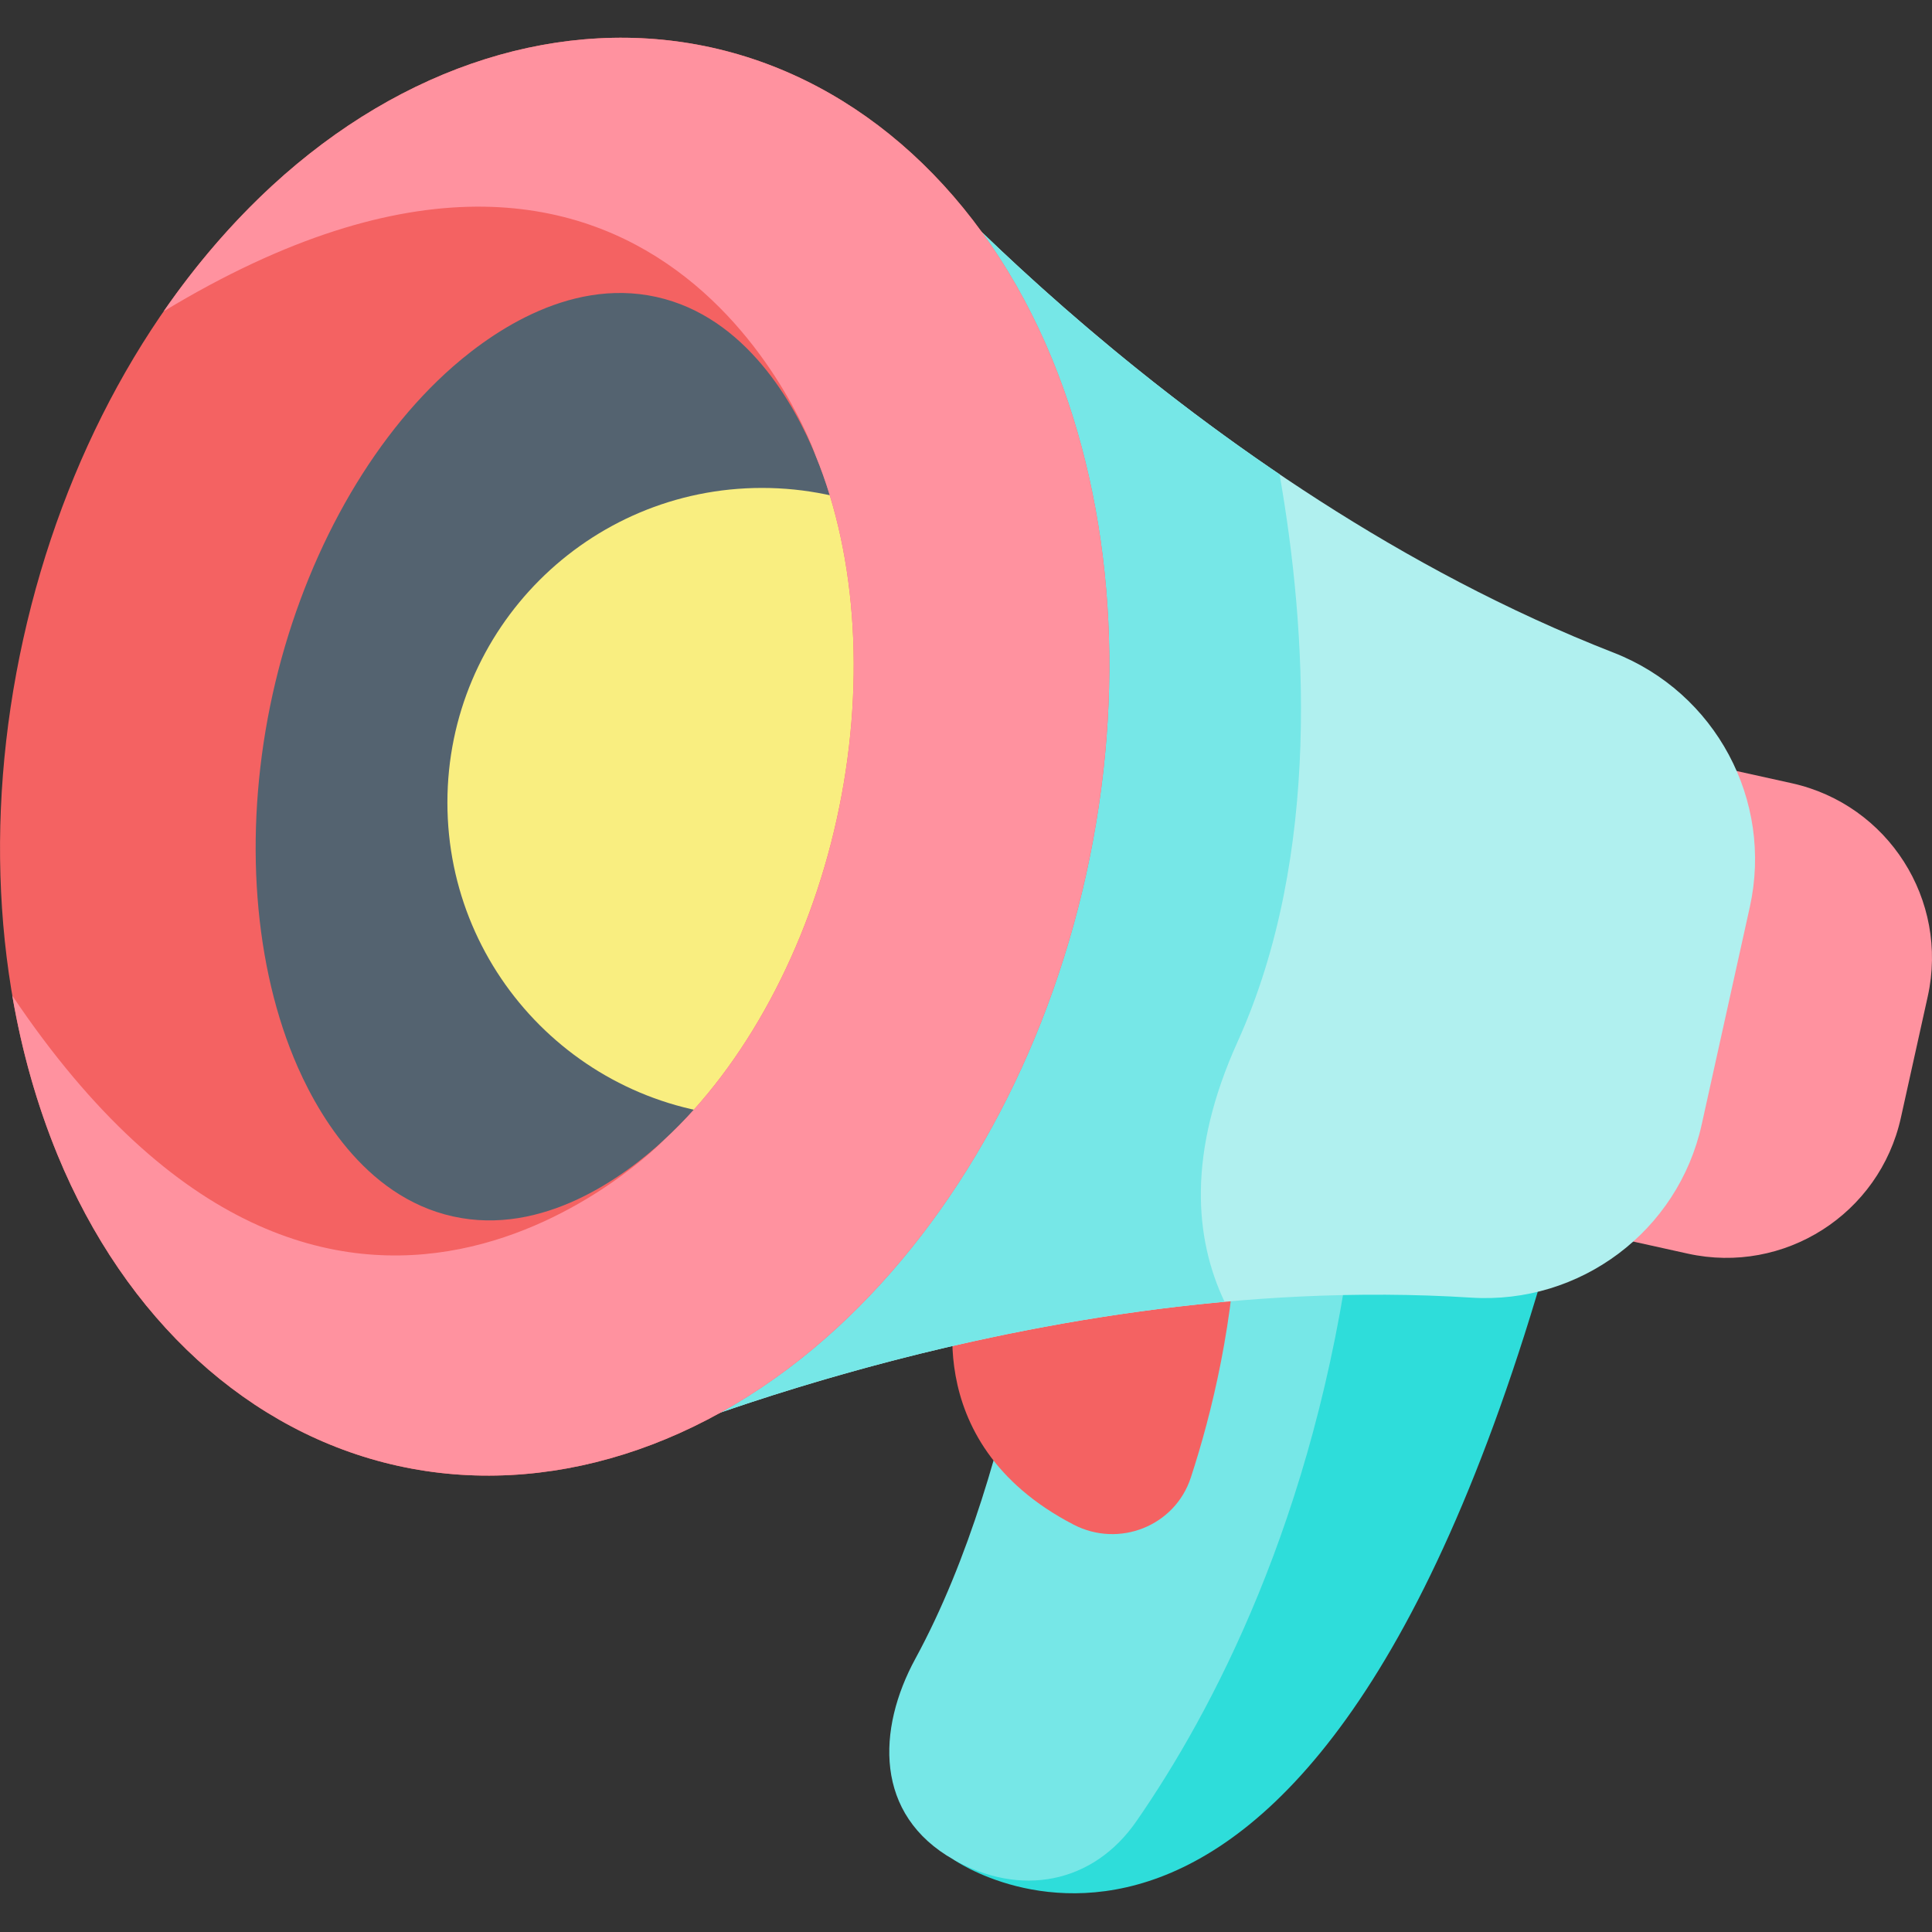
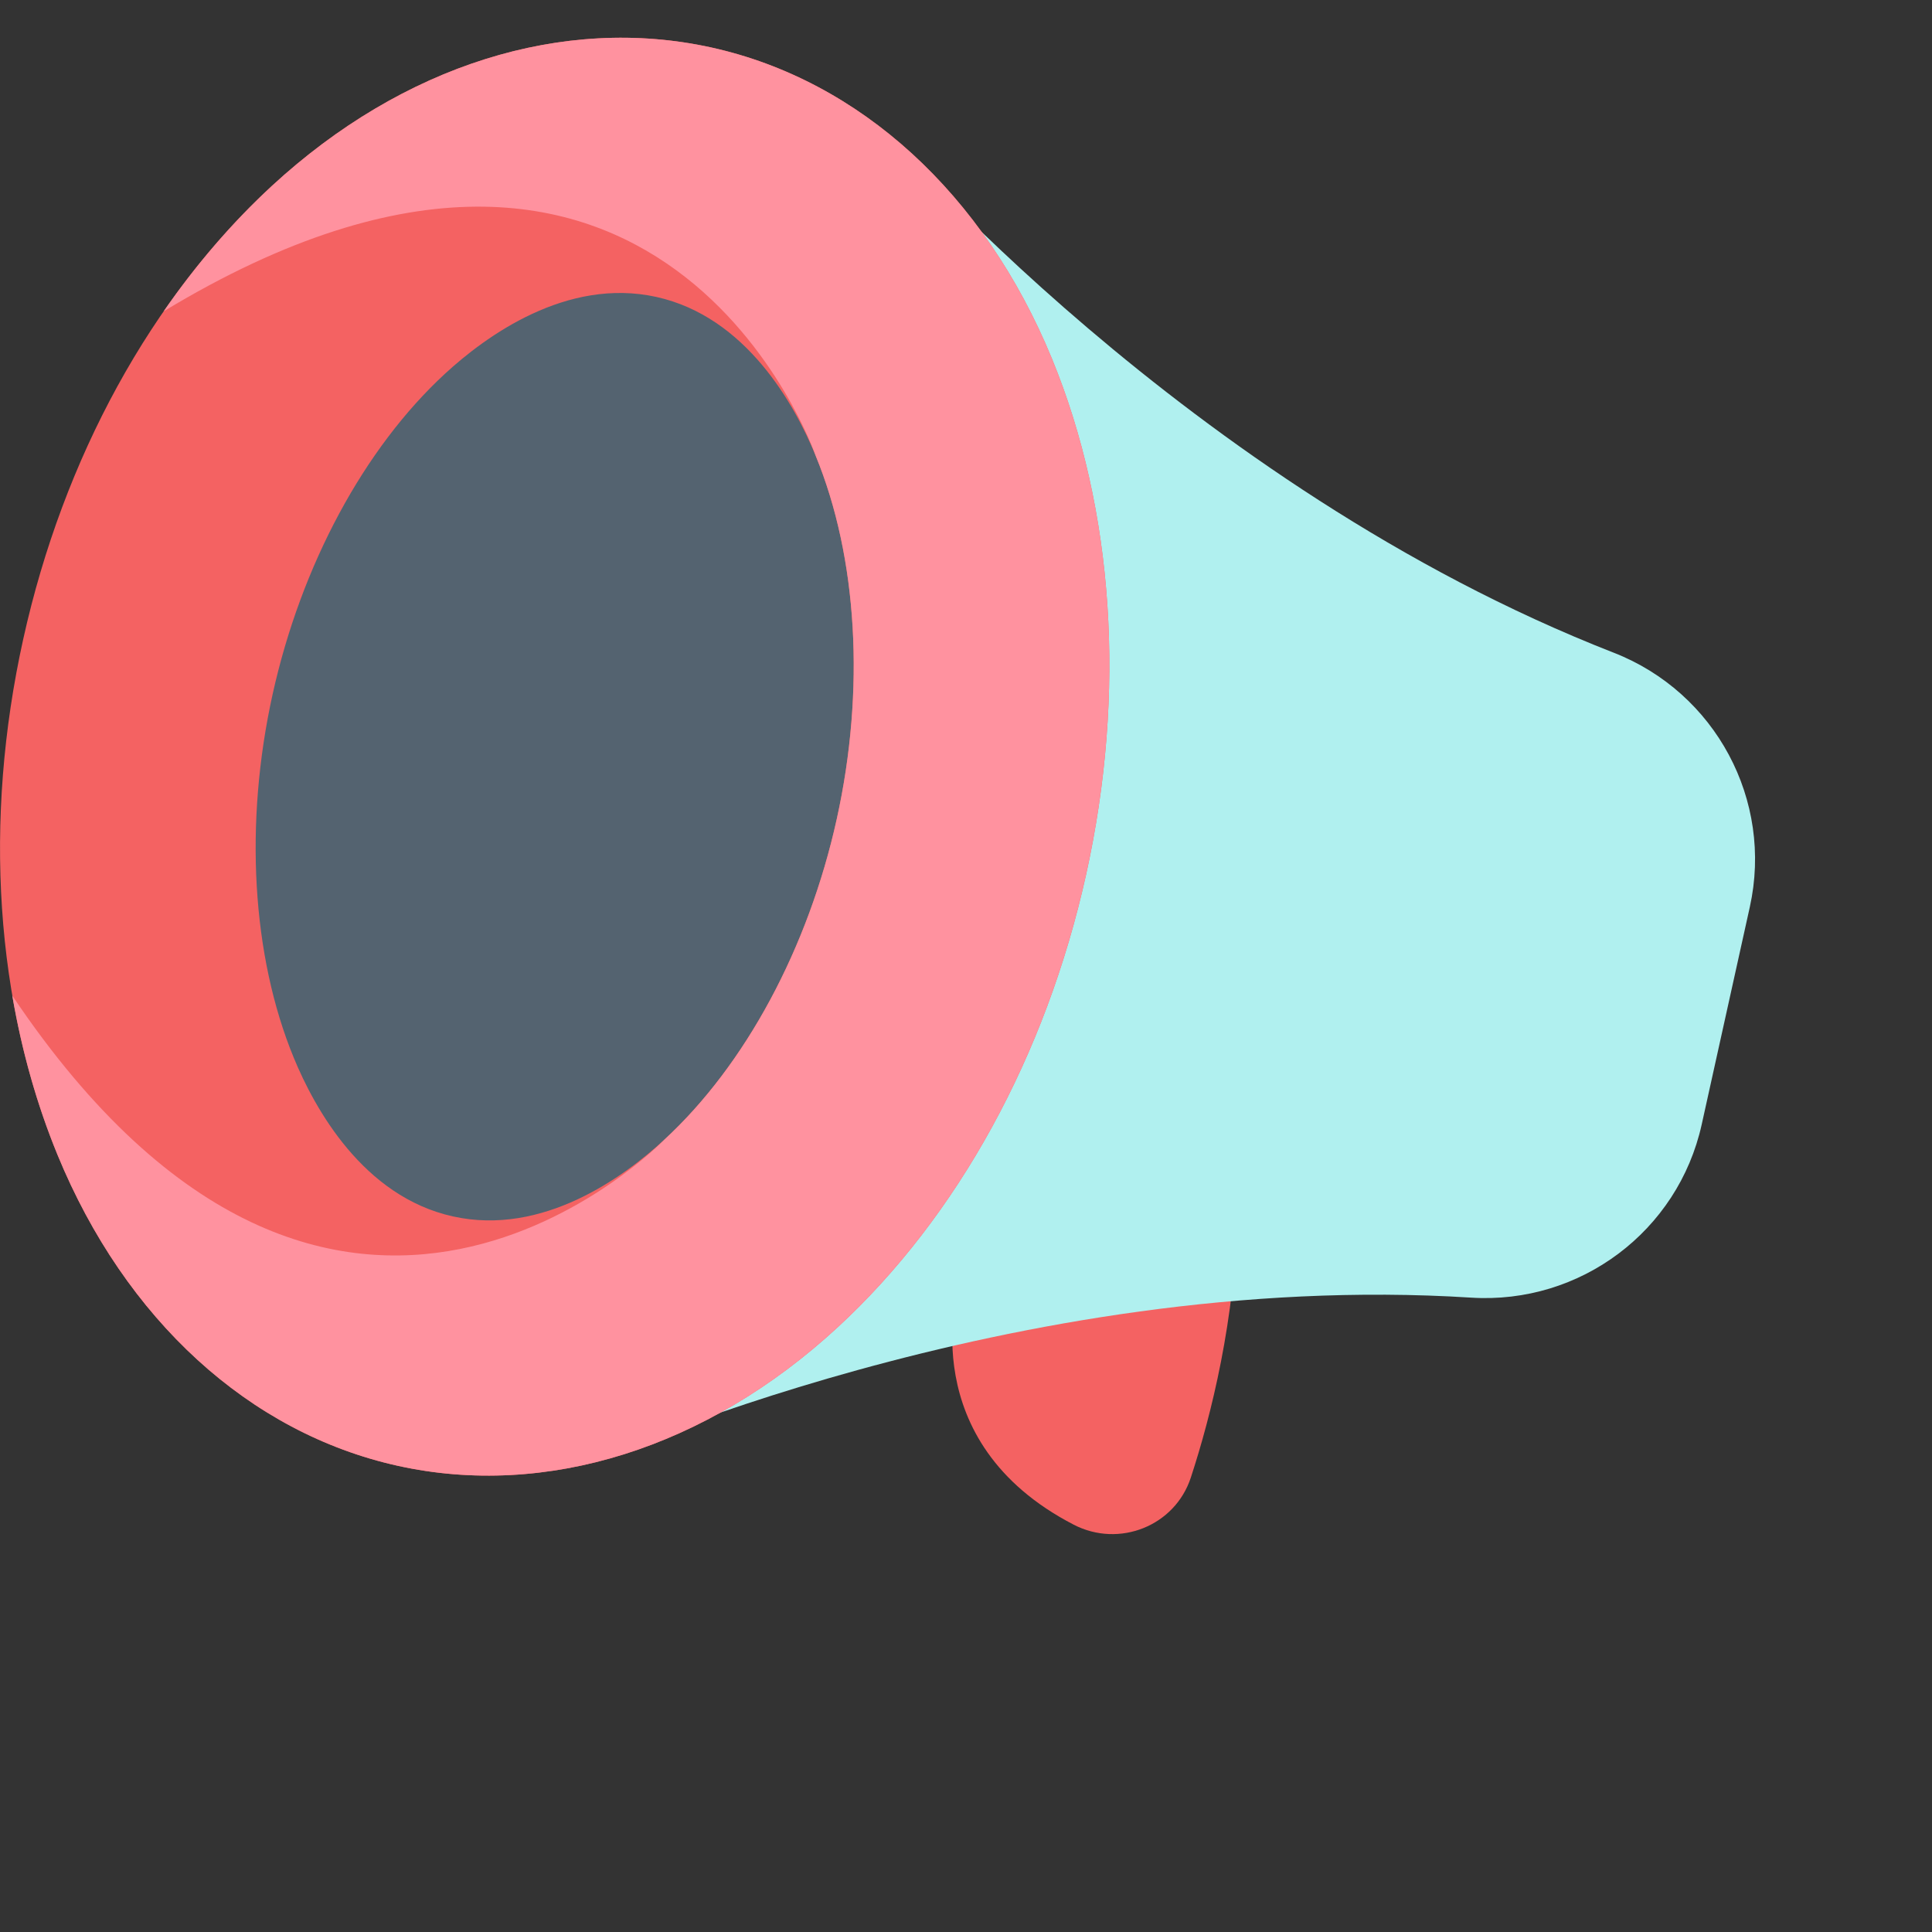
<svg xmlns="http://www.w3.org/2000/svg" width="40" height="40" viewBox="0 0 40 40" fill="none">
  <rect x="0" y="0" width="40" height="40" fill="#333333" stroke="none" />
-   <path d="M19.75 38.505C19.75 38.505 27.504 43.968 32.534 24.223L25.073 22.573L19.75 38.505Z" fill="#2EDDDA" />
-   <path d="M21.711 24.347C21.711 24.347 21.179 30.248 18.953 34.339C18.157 35.8 18.096 37.573 19.749 38.505C21.115 39.275 22.622 39.014 23.528 37.707C25.089 35.454 27.22 31.445 27.99 25.595C28.005 25.528 21.711 24.347 21.711 24.347Z" fill="#76E7E7" />
  <path d="M19.839 26.69C19.839 26.69 18.896 29.842 22.23 31.567C23.17 32.053 24.326 31.596 24.655 30.591C25.082 29.287 25.572 27.317 25.622 25.095L19.839 26.69Z" fill="#F46262" />
-   <path d="M34.943 25.955L28.818 24.6L30.973 14.861L37.097 16.216C39.093 16.658 40.353 18.634 39.912 20.63L39.356 23.14C38.915 25.136 36.939 26.396 34.943 25.955Z" fill="#FF929F" />
  <path d="M18.266 2.663L12.149 30.317C12.149 30.317 20.99 26.266 30.456 26.866C32.715 27.01 34.743 25.491 35.232 23.281C35.551 21.839 35.909 20.22 36.228 18.779C36.717 16.568 35.518 14.336 33.409 13.513C24.573 10.065 18.266 2.663 18.266 2.663Z" fill="#B0F0EF" />
-   <path d="M18.266 2.663L12.149 30.317C12.149 30.317 18.04 27.618 25.353 26.952C24.728 25.632 24.582 23.87 25.622 21.571C27.375 17.693 27.049 12.998 26.492 9.82C21.463 6.415 18.266 2.663 18.266 2.663Z" fill="#76E7E7" />
  <path d="M18.47 17.212C19.936 10.585 17.996 4.521 14.137 3.667C10.278 2.814 5.962 7.494 4.496 14.121C3.03 20.748 4.969 26.813 8.828 27.666C12.687 28.52 17.004 23.84 18.47 17.212Z" fill="#546370" />
-   <path d="M22.29 16.616C22.29 20.213 19.374 23.129 15.777 23.129C12.179 23.129 9.263 20.213 9.263 16.616C9.263 13.019 12.179 10.102 15.777 10.102C19.374 10.102 22.29 13.019 22.29 16.616Z" fill="#F9EE80" />
  <path d="M8.236 30.348C5.163 29.668 2.595 27.322 1.192 23.911C-0.097 20.779 -0.35 16.987 0.481 13.232C1.311 9.478 3.14 6.146 5.629 3.849C8.34 1.349 11.658 0.305 14.732 0.984C17.806 1.664 20.374 4.011 21.777 7.421C23.066 10.553 23.318 14.346 22.488 18.101C21.657 21.855 19.829 25.187 17.34 27.483C14.628 29.984 11.31 31.028 8.236 30.348ZM13.59 6.148C11.728 5.736 10.05 6.966 9.215 7.736C7.536 9.285 6.235 11.704 5.644 14.375C5.054 17.045 5.213 19.788 6.082 21.899C6.514 22.95 7.517 24.773 9.379 25.185C11.241 25.597 12.919 24.366 13.754 23.596C15.432 22.048 16.734 19.628 17.324 16.958C17.915 14.288 17.756 11.545 16.887 9.434C16.455 8.383 15.451 6.56 13.59 6.148Z" fill="#F46262" />
  <path d="M21.777 7.421C20.373 4.011 17.806 1.664 14.732 0.984C11.658 0.305 8.34 1.349 5.629 3.849C4.807 4.607 4.054 5.484 3.388 6.446C13.706 0.202 16.887 9.434 16.887 9.434C17.755 11.545 17.915 14.288 17.324 16.958C16.734 19.628 15.432 22.048 13.754 23.596C13.754 23.596 6.976 30.624 0.254 20.613C0.452 21.765 0.766 22.877 1.191 23.911C2.594 27.322 5.163 29.668 8.236 30.348C11.31 31.028 14.628 29.984 17.339 27.483C19.829 25.187 21.657 21.855 22.487 18.1C23.318 14.346 23.066 10.553 21.777 7.421Z" fill="#FF929F" />
</svg>